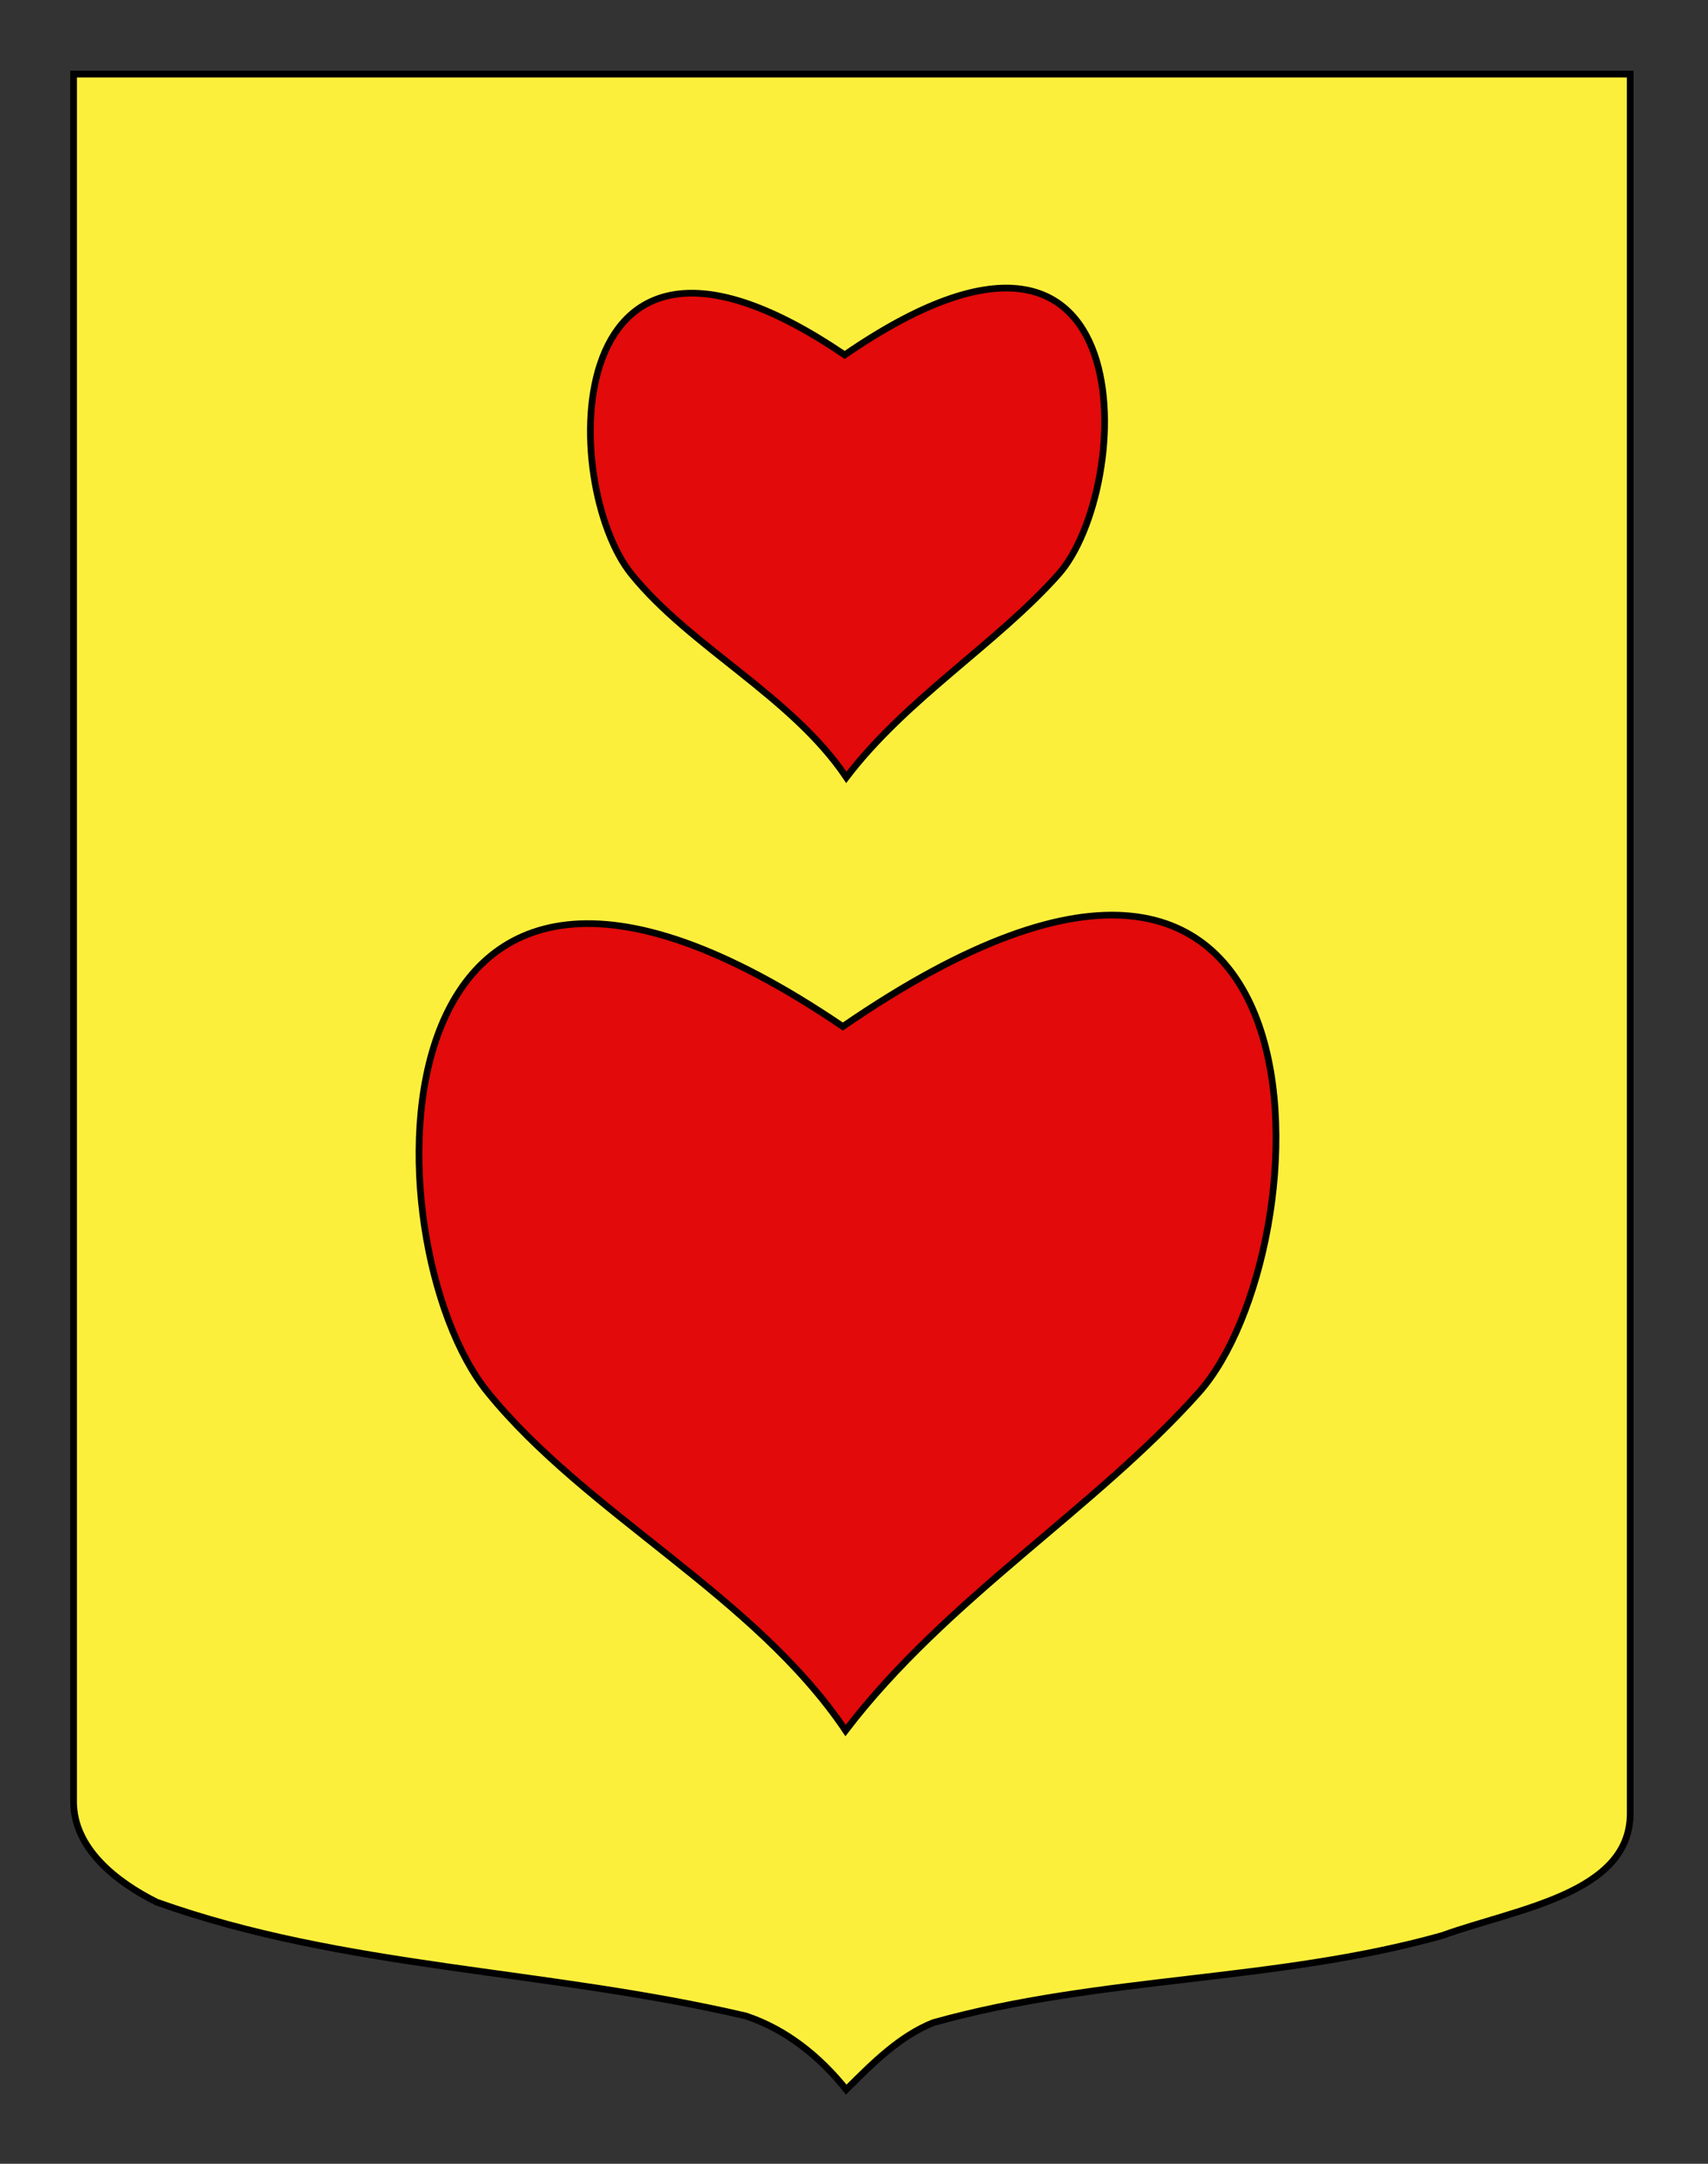
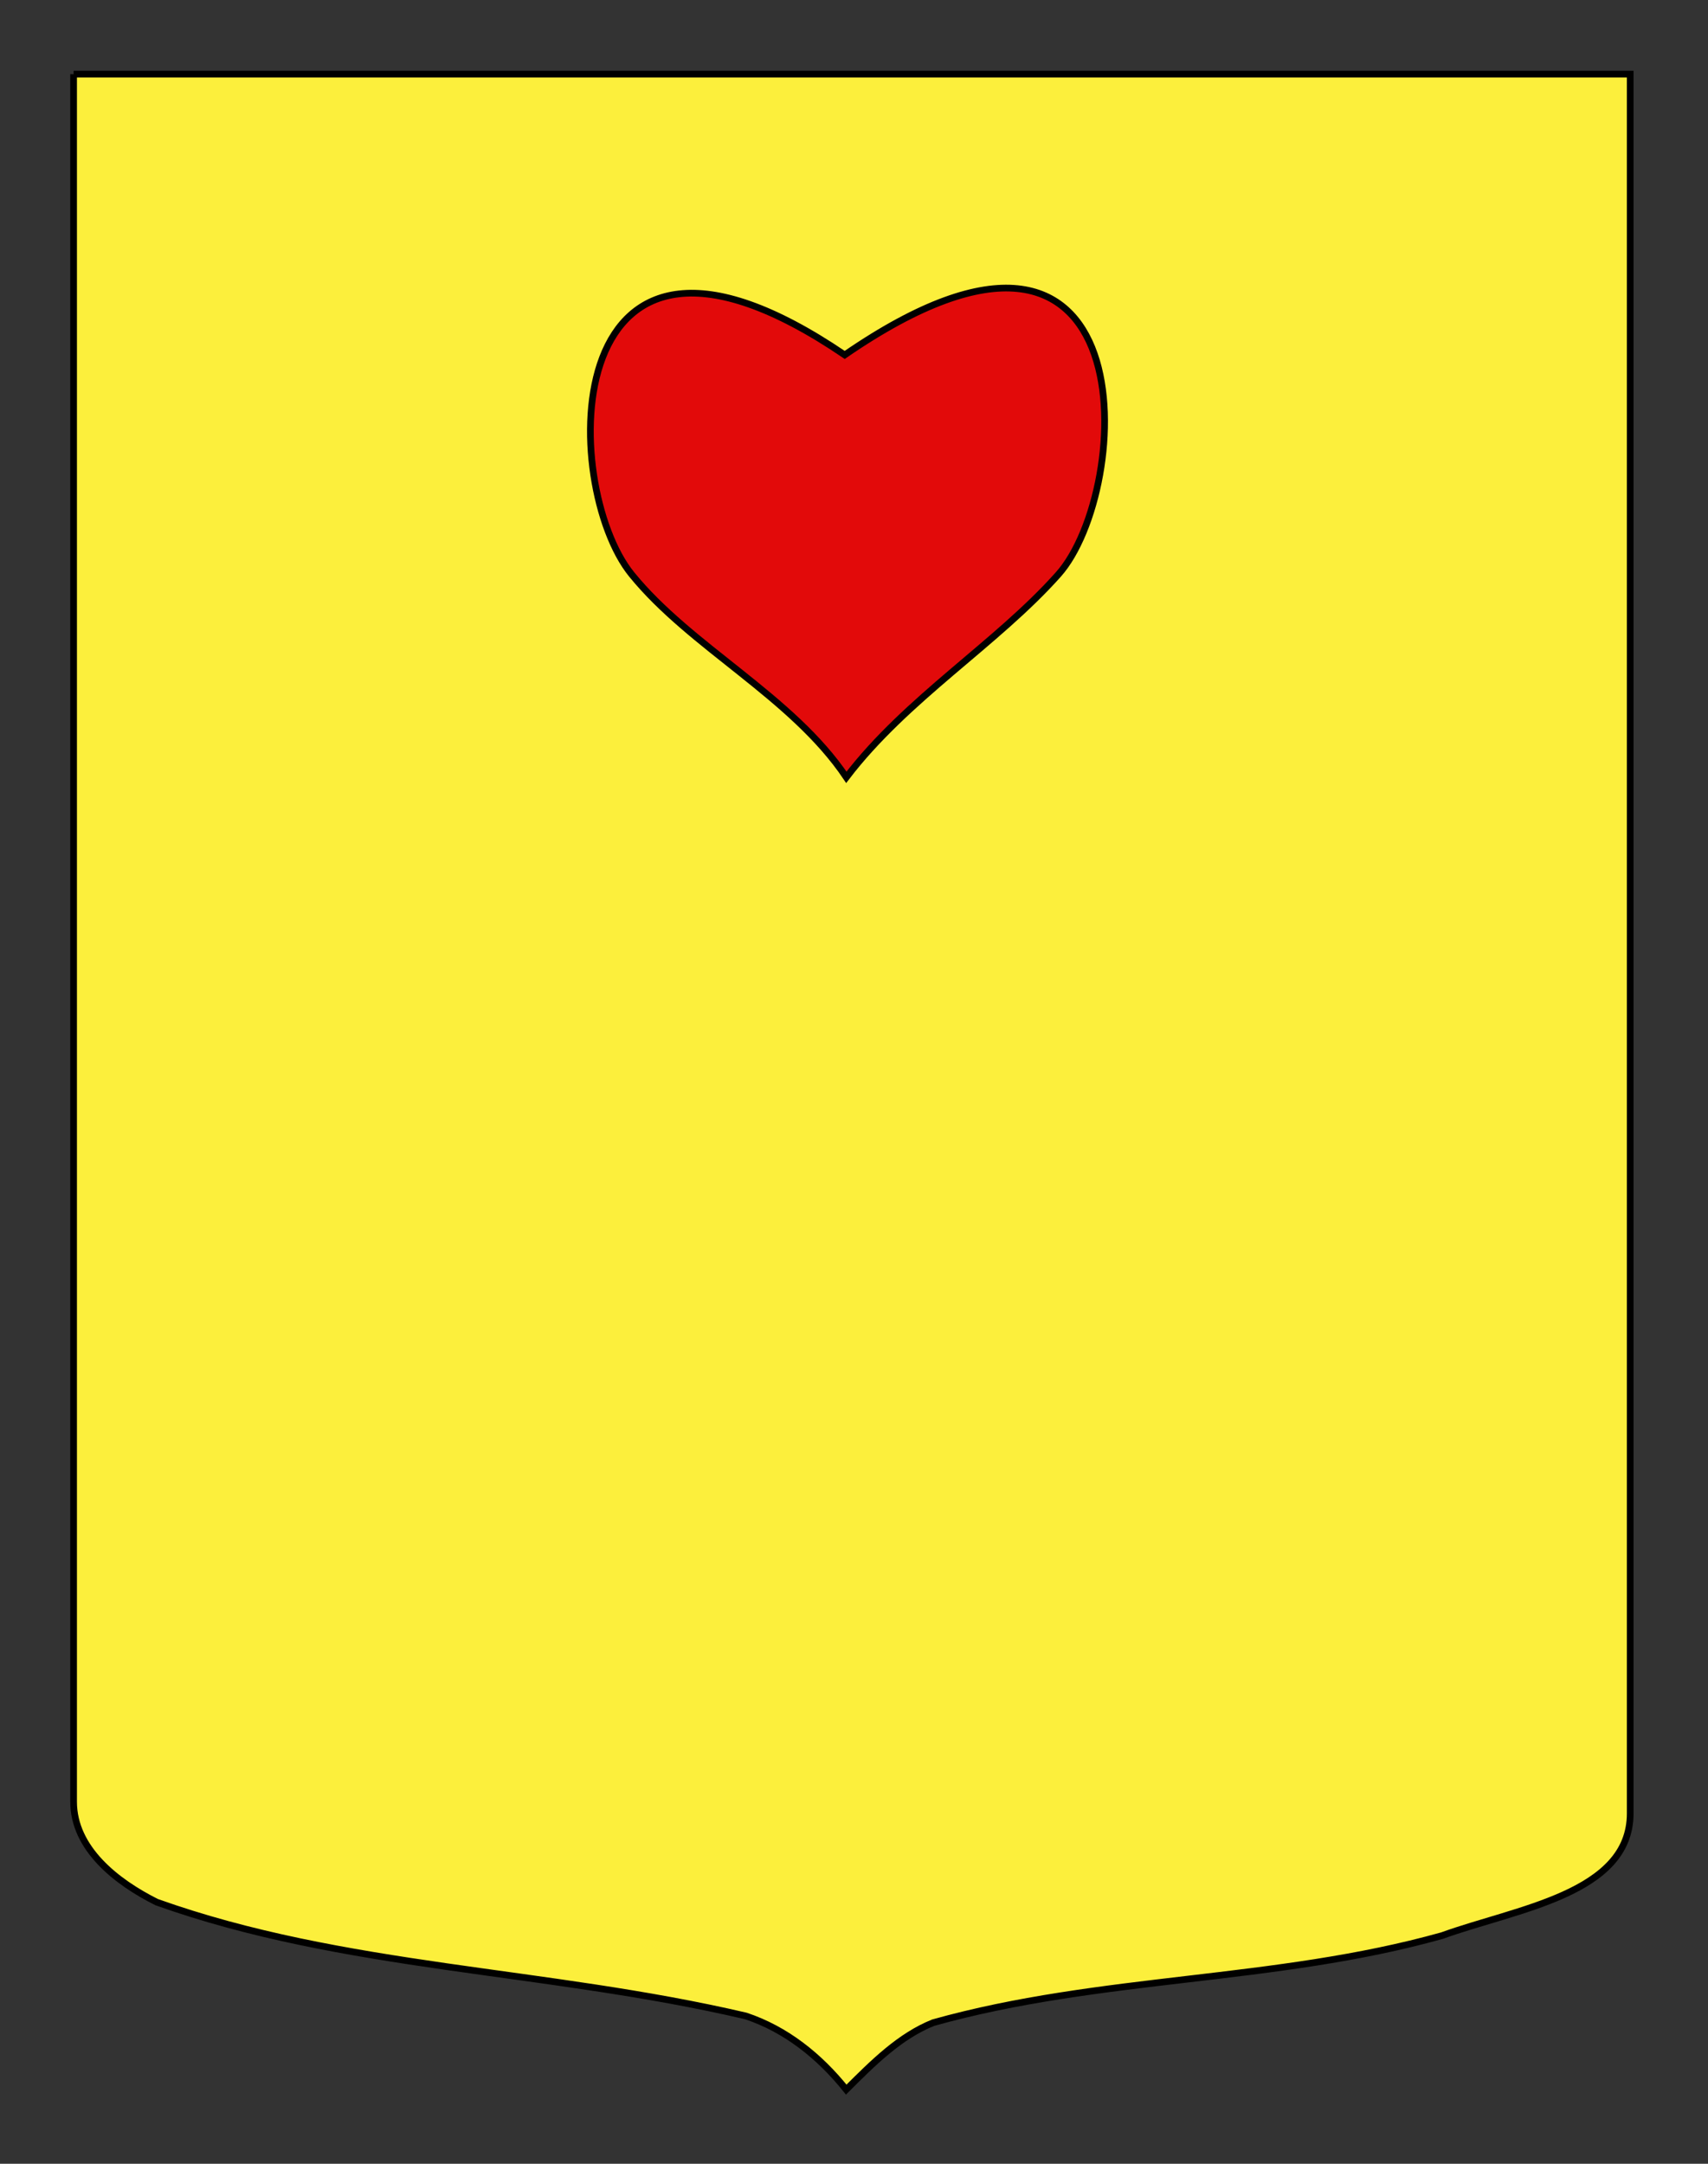
<svg xmlns="http://www.w3.org/2000/svg" version="1.1" x="0px" y="0px" width="255.118px" height="323.149px" viewBox="0 0 255.118 323.149" enable-background="new 0 0 255.118 323.149" xml:space="preserve">
  <rect x="0" y="0" width="255.118" height="323.149" fill="#333333" stroke="none" />
  <g id="Calque_2">
</g>
  <g id="Calque_1">
-     <path id="Fond_ecu" fill="#FCEF3C" stroke="#000000" d="M10.994,11.075c78,0,154.505,0,232.505,0c0,135.583,0,149.083,0,259.75   c0,12.043-17.099,14.25-28.1,18.25c-25,7-51,6-76,13c-5,2-9,6-13,10c-4-5-9-9-15-11c-30-7-60-7-88-17c-6-3-12.406-8-12.406-15   C10.994,245.533,10.994,147.45,10.994,11.075z" />
-     <path id="path3659" fill="#E20A0A" stroke="#000000" d="M125.896,153.31c76.021-52.32,71.973,33.529,53.188,54.63   c-15.459,17.358-37.725,30.784-52.783,50.505c-13.555-20.156-38.677-32.312-53.444-50.505   C54.792,185.684,53.924,104.461,125.896,153.31z" />
+     <path id="Fond_ecu" fill="#FCEF3C" stroke="#000000" d="M10.994,11.075c78,0,154.505,0,232.505,0c0,135.583,0,149.083,0,259.75   c0,12.043-17.099,14.25-28.1,18.25c-25,7-51,6-76,13c-5,2-9,6-13,10c-4-5-9-9-15-11c-30-7-60-7-88-17c-6-3-12.406-8-12.406-15   C10.994,245.533,10.994,147.45,10.994,11.075" />
    <path id="path3659_1_" fill="#E20A0A" stroke="#000000" d="M126.173,53.008c45.614-31.392,43.184,20.118,31.913,32.778   c-9.275,10.415-22.635,18.471-31.67,30.303c-8.133-12.094-23.206-19.388-32.066-30.303C83.51,72.433,82.99,23.699,126.173,53.008z" />
  </g>
</svg>